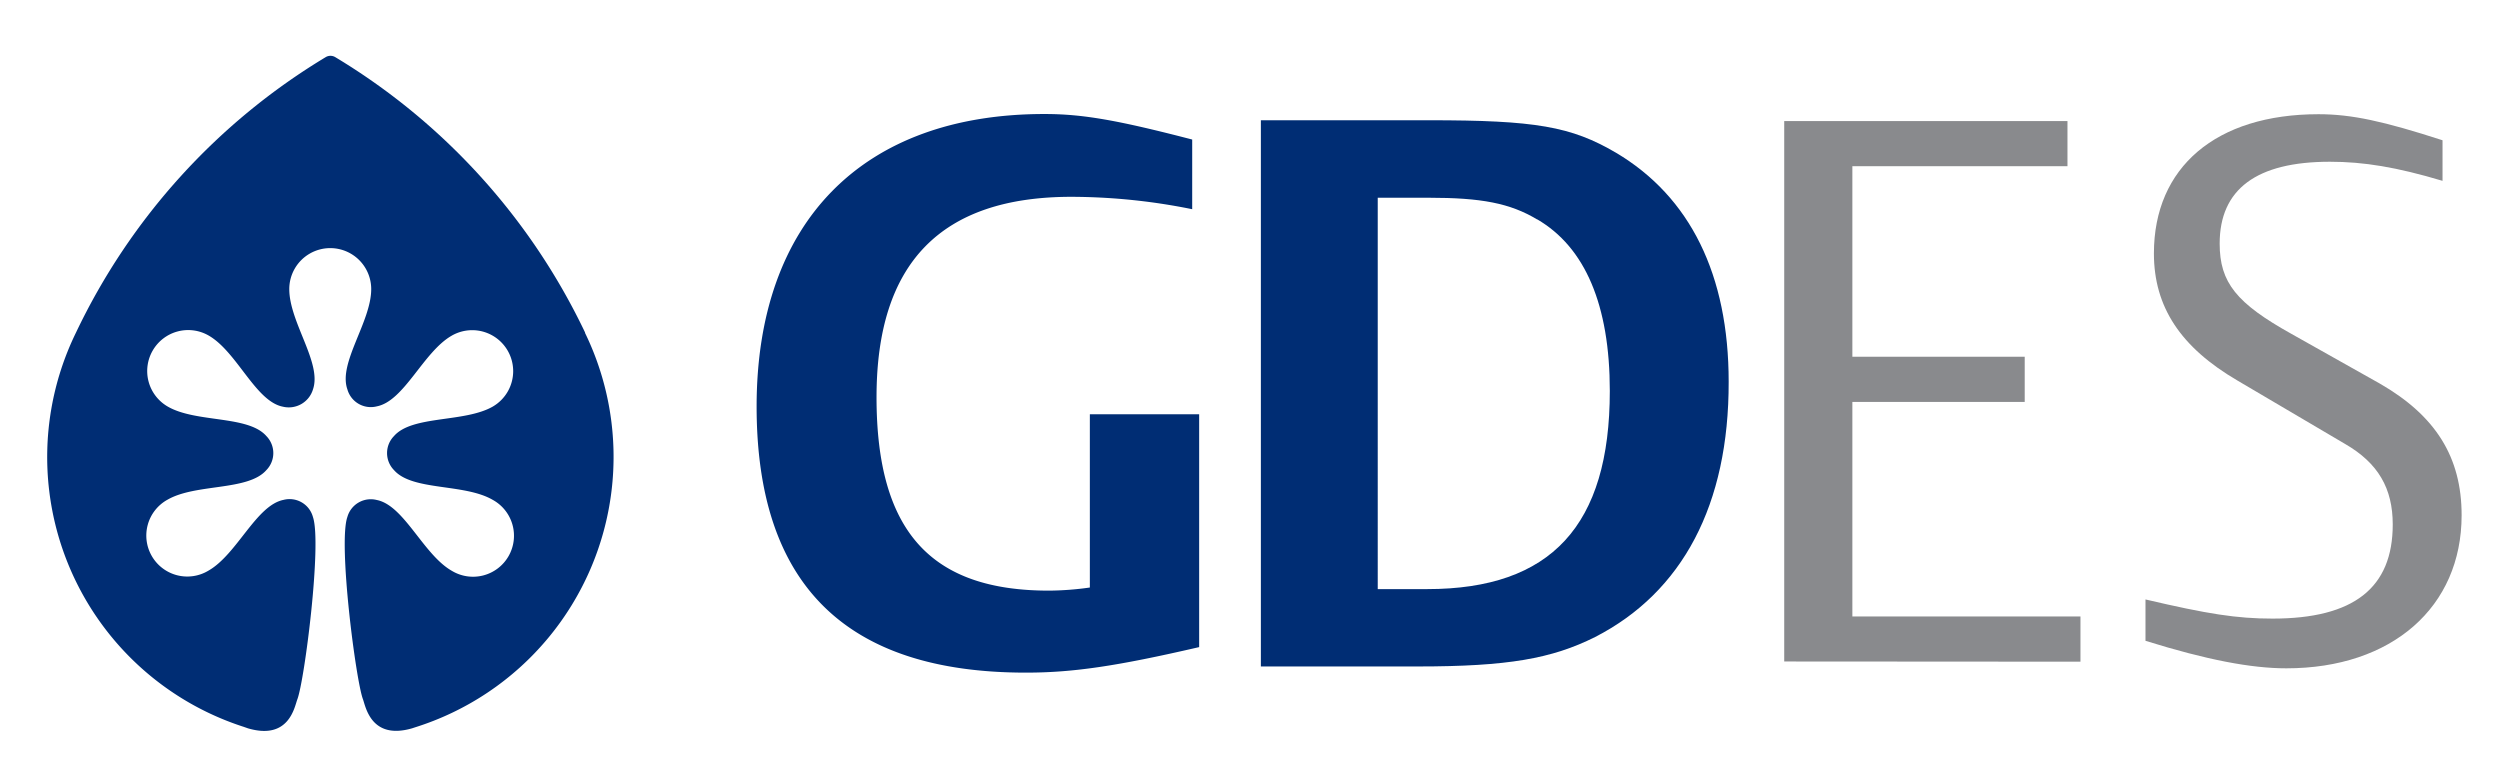
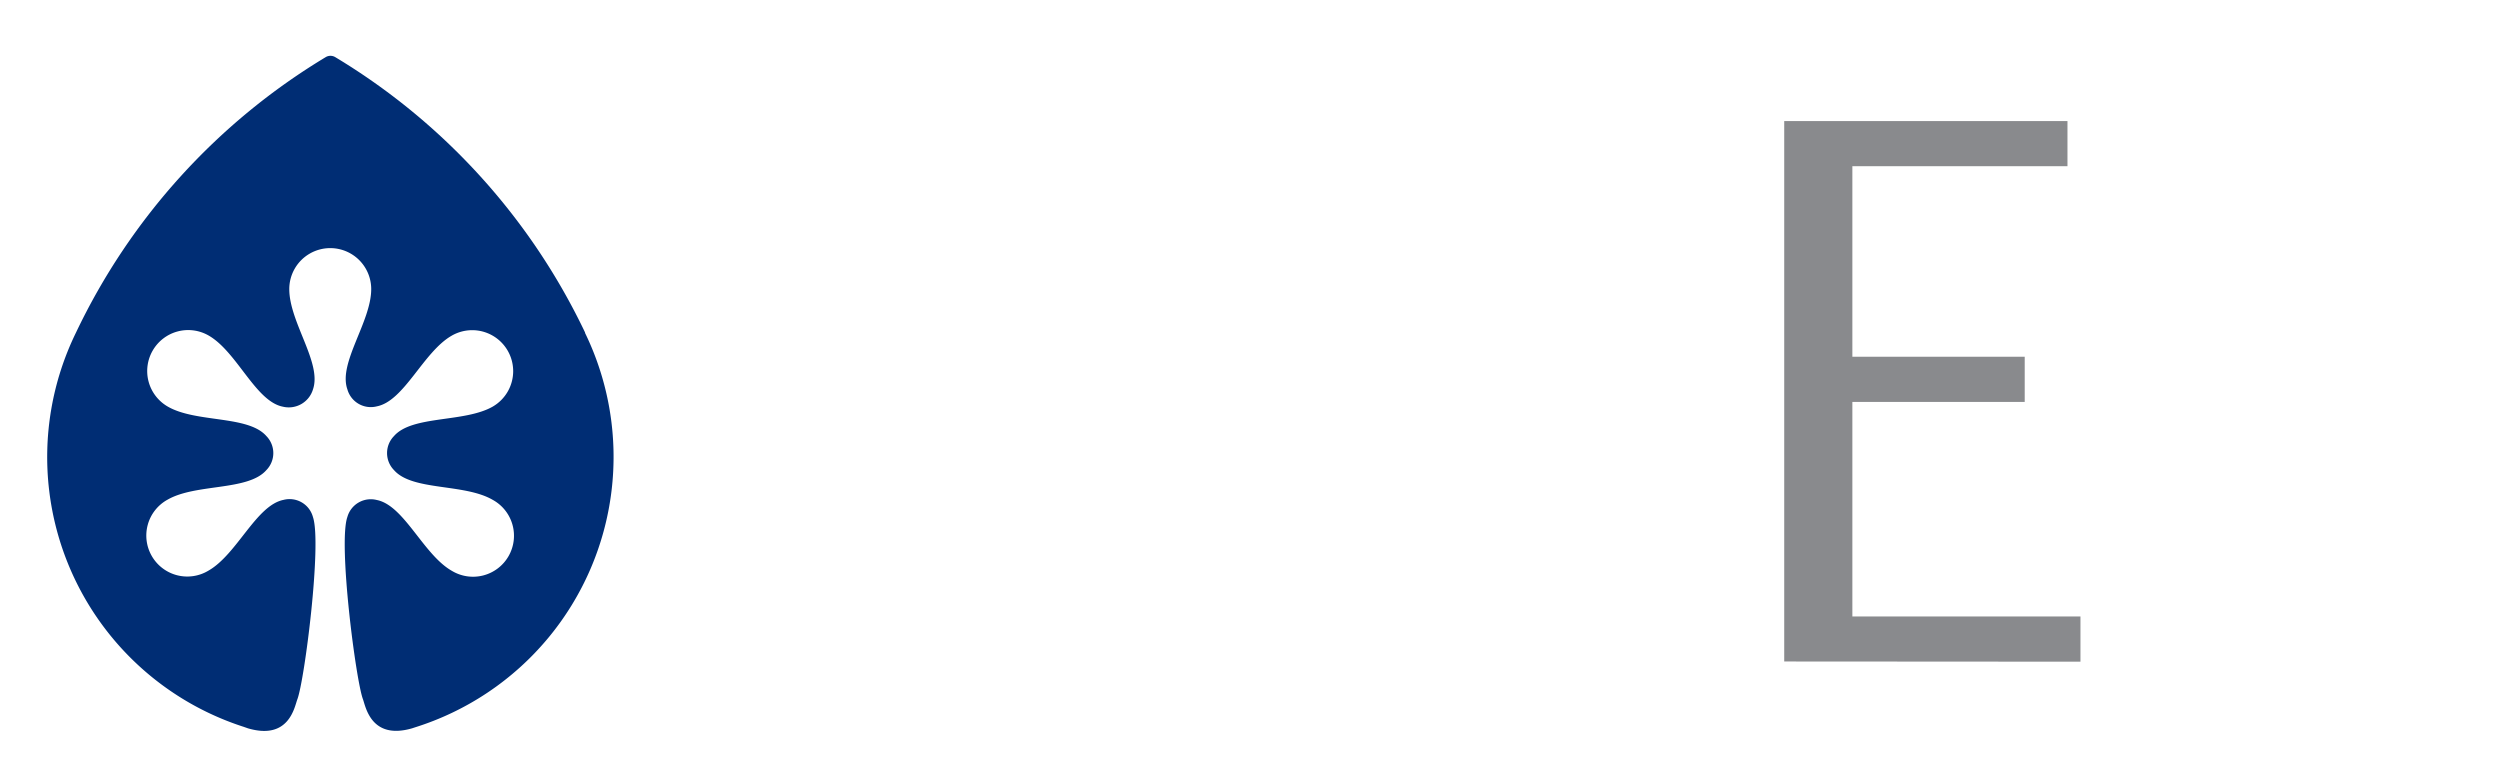
<svg xmlns="http://www.w3.org/2000/svg" viewBox="0 0 377.14 118">
  <defs>
    <style>.cls-1{fill:#002d74;}.cls-2{fill:#898a8d;}</style>
  </defs>
  <g id="Capa_2" data-name="Capa 2">
    <path class="cls-1" d="M62.17,109.87c-6.18,1.79-7-3.24-7.42-4.4C53.69,102.68,51,82,52.4,78a3.67,3.67,0,0,1,4.45-2.57c4.12.82,7,8.21,11.29,10.67a6.18,6.18,0,1,0,6.18-10.7C70,72.9,62.21,74.09,59.44,70.92a3.67,3.67,0,0,1,0-5.14c2.77-3.16,10.61-2,14.89-4.44a6.18,6.18,0,1,0-6.19-10.7C63.85,53.1,61,60.48,56.85,61.3a3.67,3.67,0,0,1-4.45-2.58C51,54.74,56,48.56,56,43.61a6.18,6.18,0,1,0-12.36,0c0,5,4.94,11.13,3.58,15.11a3.81,3.81,0,0,1-4.55,2.63c-4.13-.81-6.9-8.26-11.19-10.73a6.18,6.18,0,1,0-6.18,10.71c4.28,2.48,12.11,1.29,14.88,4.45a3.67,3.67,0,0,1,0,5.14c-2.77,3.17-10.61,2-14.89,4.45a6.18,6.18,0,1,0,6.18,10.7c4.29-2.46,7.18-9.84,11.3-10.66A3.65,3.65,0,0,1,47.21,78c1.36,4-1.25,24.57-2.35,27.49-.44,1.16-1.24,6.19-7.43,4.39l-.63-.22A42.76,42.76,0,0,1,11.46,50.18h0A97.27,97.27,0,0,1,49.15,8.61h0a1.38,1.38,0,0,1,.7-.19,1.42,1.42,0,0,1,.71.19h0A97.28,97.28,0,0,1,88.26,50.16l0,.07a42.77,42.77,0,0,1-25.73,59.52Z" />
-     <path class="cls-1" d="M154.75,101.47c-27.19,0-40.61-13.3-40.61-40.15,0-27.89,16-44.12,43.42-44.12,5.83,0,11.08.94,22.29,3.85V31.56a92.38,92.38,0,0,0-18.21-1.87c-19.72,0-29.41,10-29.41,30.23s8.17,29.18,26,29.18a45.53,45.53,0,0,0,6.18-.47V62.49H180.9V97.62C168.29,100.54,161.75,101.47,154.75,101.47Z" />
-     <path class="cls-1" d="M240.63,96.1c-6.54,3.27-13.19,4.44-26.73,4.44H190.21V18.14h25.33c16.1,0,21.47.93,28.24,4.9,11.21,6.65,17,18.44,17,34.55C260.82,76.14,253.82,89.33,240.63,96.1Zm-8.75-63c-4.09-2.45-8.41-3.27-16.34-3.27h-7.7V88.87h7.47c18.67,0,27.54-9.58,27.54-29.89C242.85,46,239.11,37.28,231.88,33.08Z" />
    <path class="cls-2" d="M269.16,99.79V18.26h42.73v6.81H279.44V53.82h26v6.81h-26V93h34.41v6.82Z" />
-     <path class="cls-2" d="M344.91,100.82c-5.31,0-12-1.27-21.25-4.15V90.43c9.36,2.19,13.75,2.89,19.17,2.89,12.24,0,18.13-4.62,18.13-14.2,0-5.43-2.19-9.25-7.16-12.13L337.52,57.4c-8.54-5-12.59-11.08-12.59-19.17,0-13,9.36-21,24.83-21,5,0,9.81,1.05,18.71,3.93v6.12c-6.93-2.07-11.89-2.88-17-2.88-11.08,0-16.62,4.15-16.62,12.35,0,5.89,2.54,9,10.85,13.63L359,57.86c8.43,4.85,12.35,11.09,12.35,19.87C371.35,91.58,360.85,100.82,344.91,100.82Z" />
  </g>
</svg>